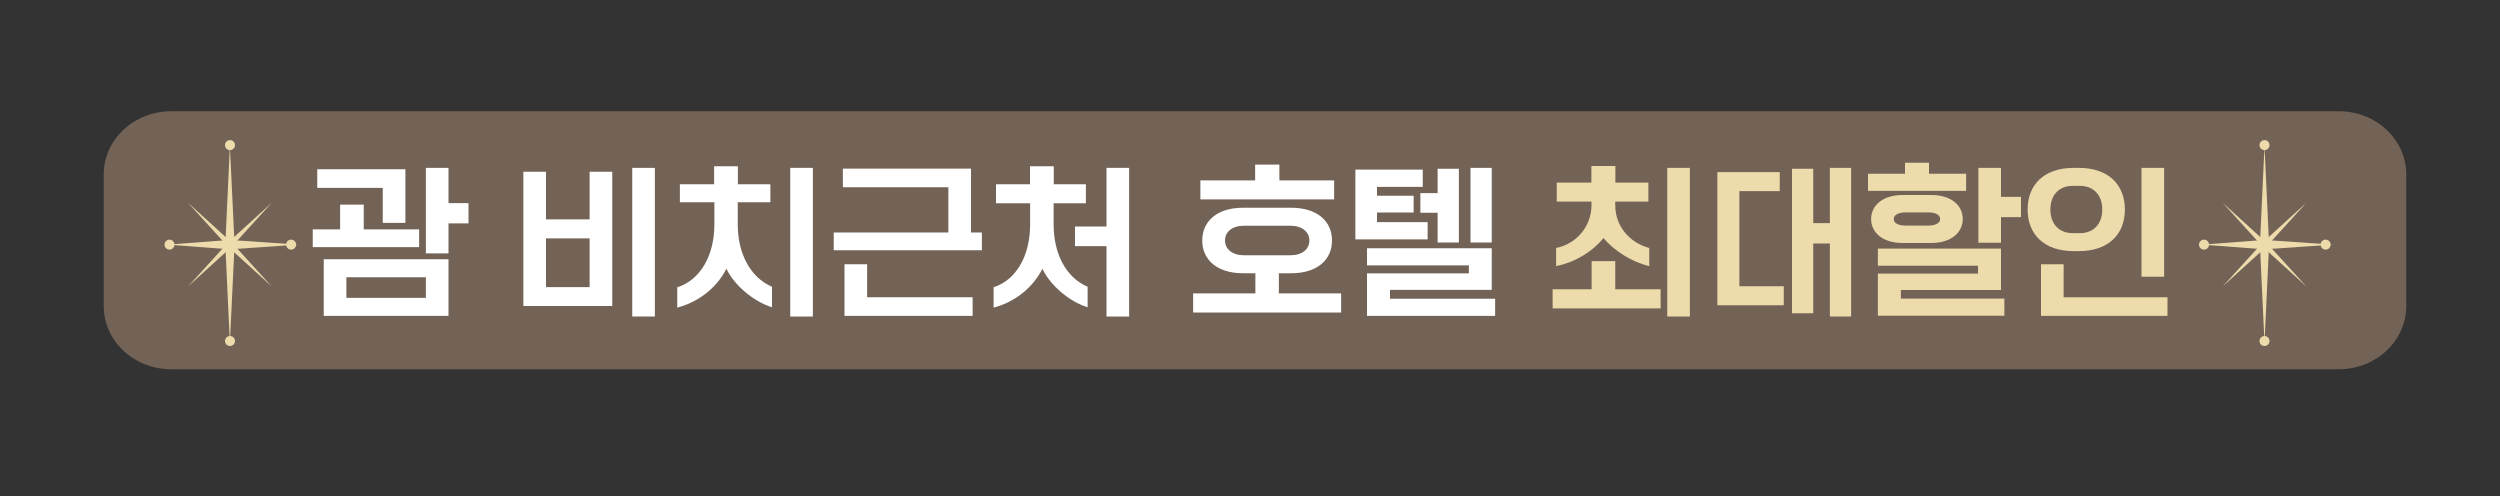
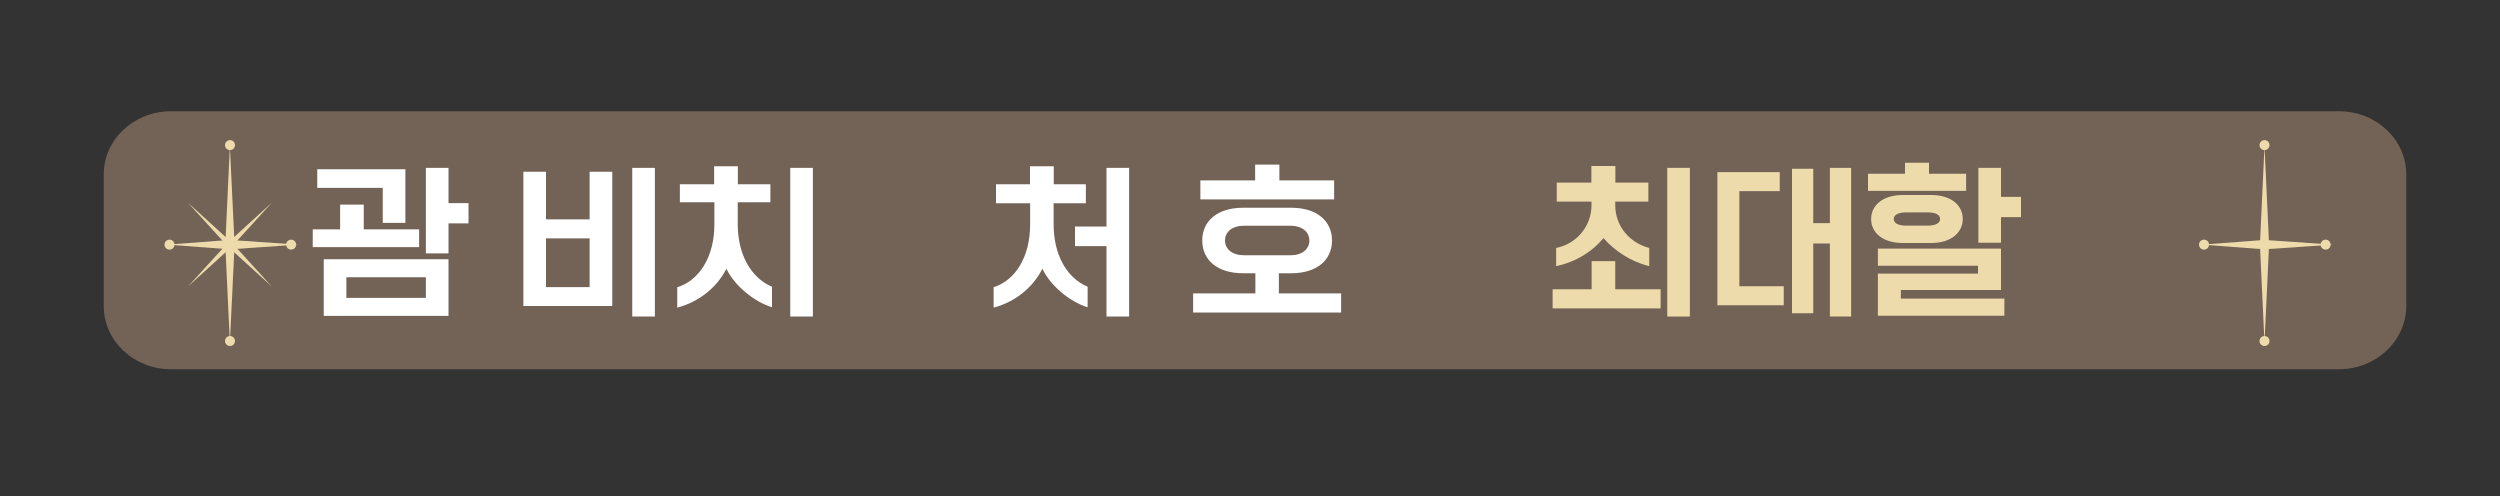
<svg xmlns="http://www.w3.org/2000/svg" height="397px" id="레이어_1" style="" version="1.1" viewBox="0 0 2000 397" width="2000px" x="0px" xml:space="preserve" y="0px">
  <rect x="0" y="0" width="2000" height="397" fill="#333333" stroke="none" />
  <style type="text/css">
	.st0{fill:#736357;}
	.st1{fill:#EDDBAB;}
	.st2{fill:#FFFFFF;}
</style>
  <path class="st0" d="M1871,295.4H136.9c-29.8,0-53.9-22.6-53.9-50.5V139.5c0-27.9,24.1-50.5,53.9-50.5h1734.2  c29.8,0,53.9,22.6,53.9,50.5v105.4C1924.9,272.8,1900.8,295.4,1871,295.4z" />
  <g>
    <g>
      <polygon class="st1" points="183.9,117 187.5,192.2 238.4,195.7 187.5,199.2 183.9,274.4 180.4,199.2 134,195.7 180.4,192.2   " />
      <polygon class="st1" points="217.4,162.2 186.9,195.7 217.4,229.2 183.9,198.7 150.4,229.2 180.9,195.7 150.4,162.2 183.9,192.7       " />
      <path class="st1" d="M236.9,195.7c0,2.2-1.8,4-4,4s-4-1.8-4-4s1.8-4,4-4S236.9,193.5,236.9,195.7z" />
      <path class="st1" d="M139.6,195.7c0,2.2-1.8,4-4,4c-2.2,0-4-1.8-4-4s1.8-4,4-4C137.8,191.7,139.6,193.5,139.6,195.7z" />
      <path class="st1" d="M188,272.8c0,2.2-1.8,4-4,4s-4-1.8-4-4s1.8-4,4-4S188,270.6,188,272.8z" />
      <path class="st1" d="M188,116.1c0,2.2-1.8,4-4,4s-4-1.8-4-4s1.8-4,4-4C186.2,112,188,113.9,188,116.1z" />
    </g>
  </g>
  <g>
    <g>
      <polygon class="st1" points="1811.6,117 1815.1,192.2 1866,195.7 1815.1,199.2 1811.6,274.4 1808.1,199.2 1761.7,195.7     1808.1,192.2   " />
-       <polygon class="st1" points="1845.1,162.2 1814.6,195.7 1845.1,229.2 1811.6,198.7 1778.1,229.2 1808.6,195.7 1778.1,162.2     1811.6,192.7   " />
      <path class="st1" d="M1864.5,195.7c0,2.2-1.8,4-4,4s-4-1.8-4-4s1.8-4,4-4S1864.5,193.5,1864.5,195.7z" />
      <path class="st1" d="M1767.2,195.7c0,2.2-1.8,4-4,4s-4-1.8-4-4s1.8-4,4-4C1765.4,191.7,1767.2,193.5,1767.2,195.7z" />
      <path class="st1" d="M1815.6,272.8c0,2.2-1.8,4-4,4s-4-1.8-4-4s1.8-4,4-4C1813.8,268.8,1815.6,270.6,1815.6,272.8z" />
      <path class="st1" d="M1815.6,116.1c0,2.2-1.8,4-4,4s-4-1.8-4-4s1.8-4,4-4C1813.8,112,1815.6,113.9,1815.6,116.1z" />
    </g>
  </g>
  <g>
    <path class="st2" d="M250.3,183.5h21.8v-19.8h18.9v19.8h44.3v14.2h-85.1V183.5z M253.7,135.4h70.6v42.9h-18.1v-28h-52.4V135.4z    M259,207.4h99.8v45.3H259V207.4z M340.7,238.3v-16.5h-63.6v16.5H340.7z M340.7,134.3h18.1v28.2h16v16.2h-16v24h-18.1V134.3z" />
    <path class="st2" d="M418.7,137.4h18.1v38.1h34.9v-38.1h18.1v107.4h-71.1V137.4z M471.7,229.7v-39h-34.9v39H471.7z M505.8,134.3   h18.1v118.9h-18.1V134.3z" />
    <path class="st2" d="M541.9,229.8c17.6-5.5,29.6-24.5,29.6-50.2v-17.8h-27.6v-14.4h27.4V133h19v14.4h26v14.4h-26.1v17.8   c0,23,9.9,42.3,27.4,49.8v16.4c-14.1-4.3-29.8-17-36.5-30.8c-8.1,16.1-23.3,26.9-39.3,31.1V229.8z M632.2,134.3h18.1v118.9h-18.1   V134.3z" />
-     <path class="st2" d="M667,186h91.7v-36.2h-84.4v-14.9h102.5V186h8.7v14.2H667V186z M675.6,211.4h18.1v26.4h84.4v14.9H675.6V211.4z" />
    <path class="st2" d="M794.8,229.8c17.6-5.5,29.3-24.5,29.3-50.2v-17h-27.3v-15.2h27.2V133h19v14.4h25.7v15.2h-25.8v17   c0,23,9.6,42.3,27.2,49.8v16.4c-14.1-4.3-29.6-17-36.2-30.8c-8.1,16.1-23,26.9-39,31.1V229.8z M885.2,196.9H860v-15.7h25.2v-46.9   h18.1v118.9h-18.1V196.9z" />
    <path class="st2" d="M954.5,234.7h49.8v-16.1h-9.9c-20.4,0-32.6-10.5-32.6-26.2s12.2-26.2,32.6-26.2h38.6   c20.4,0,32.6,10.5,32.6,26.2s-12.2,26.2-32.6,26.2h-9.9v16.1h49.8V250H954.5V234.7z M960.3,144.3h43.8v-12.6h19.4v12.6h43.8v15.2   h-107V144.3z M1032.5,204.2c9.2,0,15-4.9,15-11.8c0-6.9-5.9-11.8-15-11.8H995c-9.2,0-15,4.9-15,11.8c0,6.9,5.9,11.8,15,11.8H1032.5   z" />
-     <path class="st2" d="M1084.3,135.7h53.9v13.8h-36.6v7.1h29.3V170h-29.3v7.7h40.5v13.8h-57.8V135.7z M1093.6,218.7h81.5v-6.4h-81.5   v-13.7h99.8v33.3H1112v7.1h84.1v13.7h-102.5V218.7z M1150.1,170.2h-13.8v-15.7h13.8V135h17v59h-17V170.2z M1176.4,134.3h17V194h-17   V134.3z" />
    <path class="st1" d="M1242.1,231.4h31.2v-22.5h18.9v22.5h36.3v15.3h-86.4V231.4z M1244.7,198.4c16.8-3.2,28.5-17.7,28.5-34.3v-2.8   h-27.8v-15.2h27.7v-13.3h19.2v13.3h26.4v15.2h-26.5v2.8c0,16.4,10.8,29.8,27.2,34.3v14.5c-14.5-3.5-27.8-12.2-36.6-22.4   c-8.8,10.6-21.8,19-37.9,22.4V198.4z M1333.8,134.3h18.1v118.9h-18.1V134.3z" />
    <path class="st1" d="M1373.9,137.7h49.9v15.2h-32.3V229h35.5v15.2h-53.1V137.7z M1433.6,135h17v43.5h13.3v-44.2h17v118.9h-17v-58.4   h-13.3v55.8h-17V135z" />
    <path class="st1" d="M1494.3,139h29.7v-8.8h19.2v8.8h29.7v13.7h-78.5V139z M1522.1,194.4c-15.7,0-25.2-8.1-25.2-19.2   c0-11,9.5-19.2,25.2-19.2h22.9c15.7,0,25.2,8.1,25.2,19.2c0,11-9.5,19.2-25.2,19.2H1522.1z M1502.3,218.9h80.1v-6.3h-80.1v-13.7   h98.5v33.1h-80.1v6.9h82.8v13.7h-101.2V218.9z M1542.2,180.5c6,0,9.9-1.9,9.9-5.3c0-3.5-3.9-5.3-9.9-5.3h-17.3   c-6,0-9.9,1.9-9.9,5.3c0,3.5,3.9,5.3,9.9,5.3H1542.2z M1582.7,134.3h18.1v23.2h16v16.2h-16v20.5h-18.1V134.3z" />
-     <path class="st1" d="M1659,200.9c-23.7,0-36.9-13.4-36.9-33.3s13.2-33.3,36.9-33.3h4c23.7,0,36.9,13.4,36.9,33.3   s-13.2,33.3-36.9,33.3H1659z M1632.8,211.4h18.1v26.4h83.1v14.9h-101.2V211.4z M1664.1,186.5c10.6,0,17.7-7.2,17.7-18.9   s-7.1-18.9-17.7-18.9h-6.1c-10.6,0-17.7,7.2-17.7,18.9s7.1,18.9,17.7,18.9H1664.1z M1713.2,134.3h18.1v87.1h-18.1V134.3z" />
  </g>
</svg>